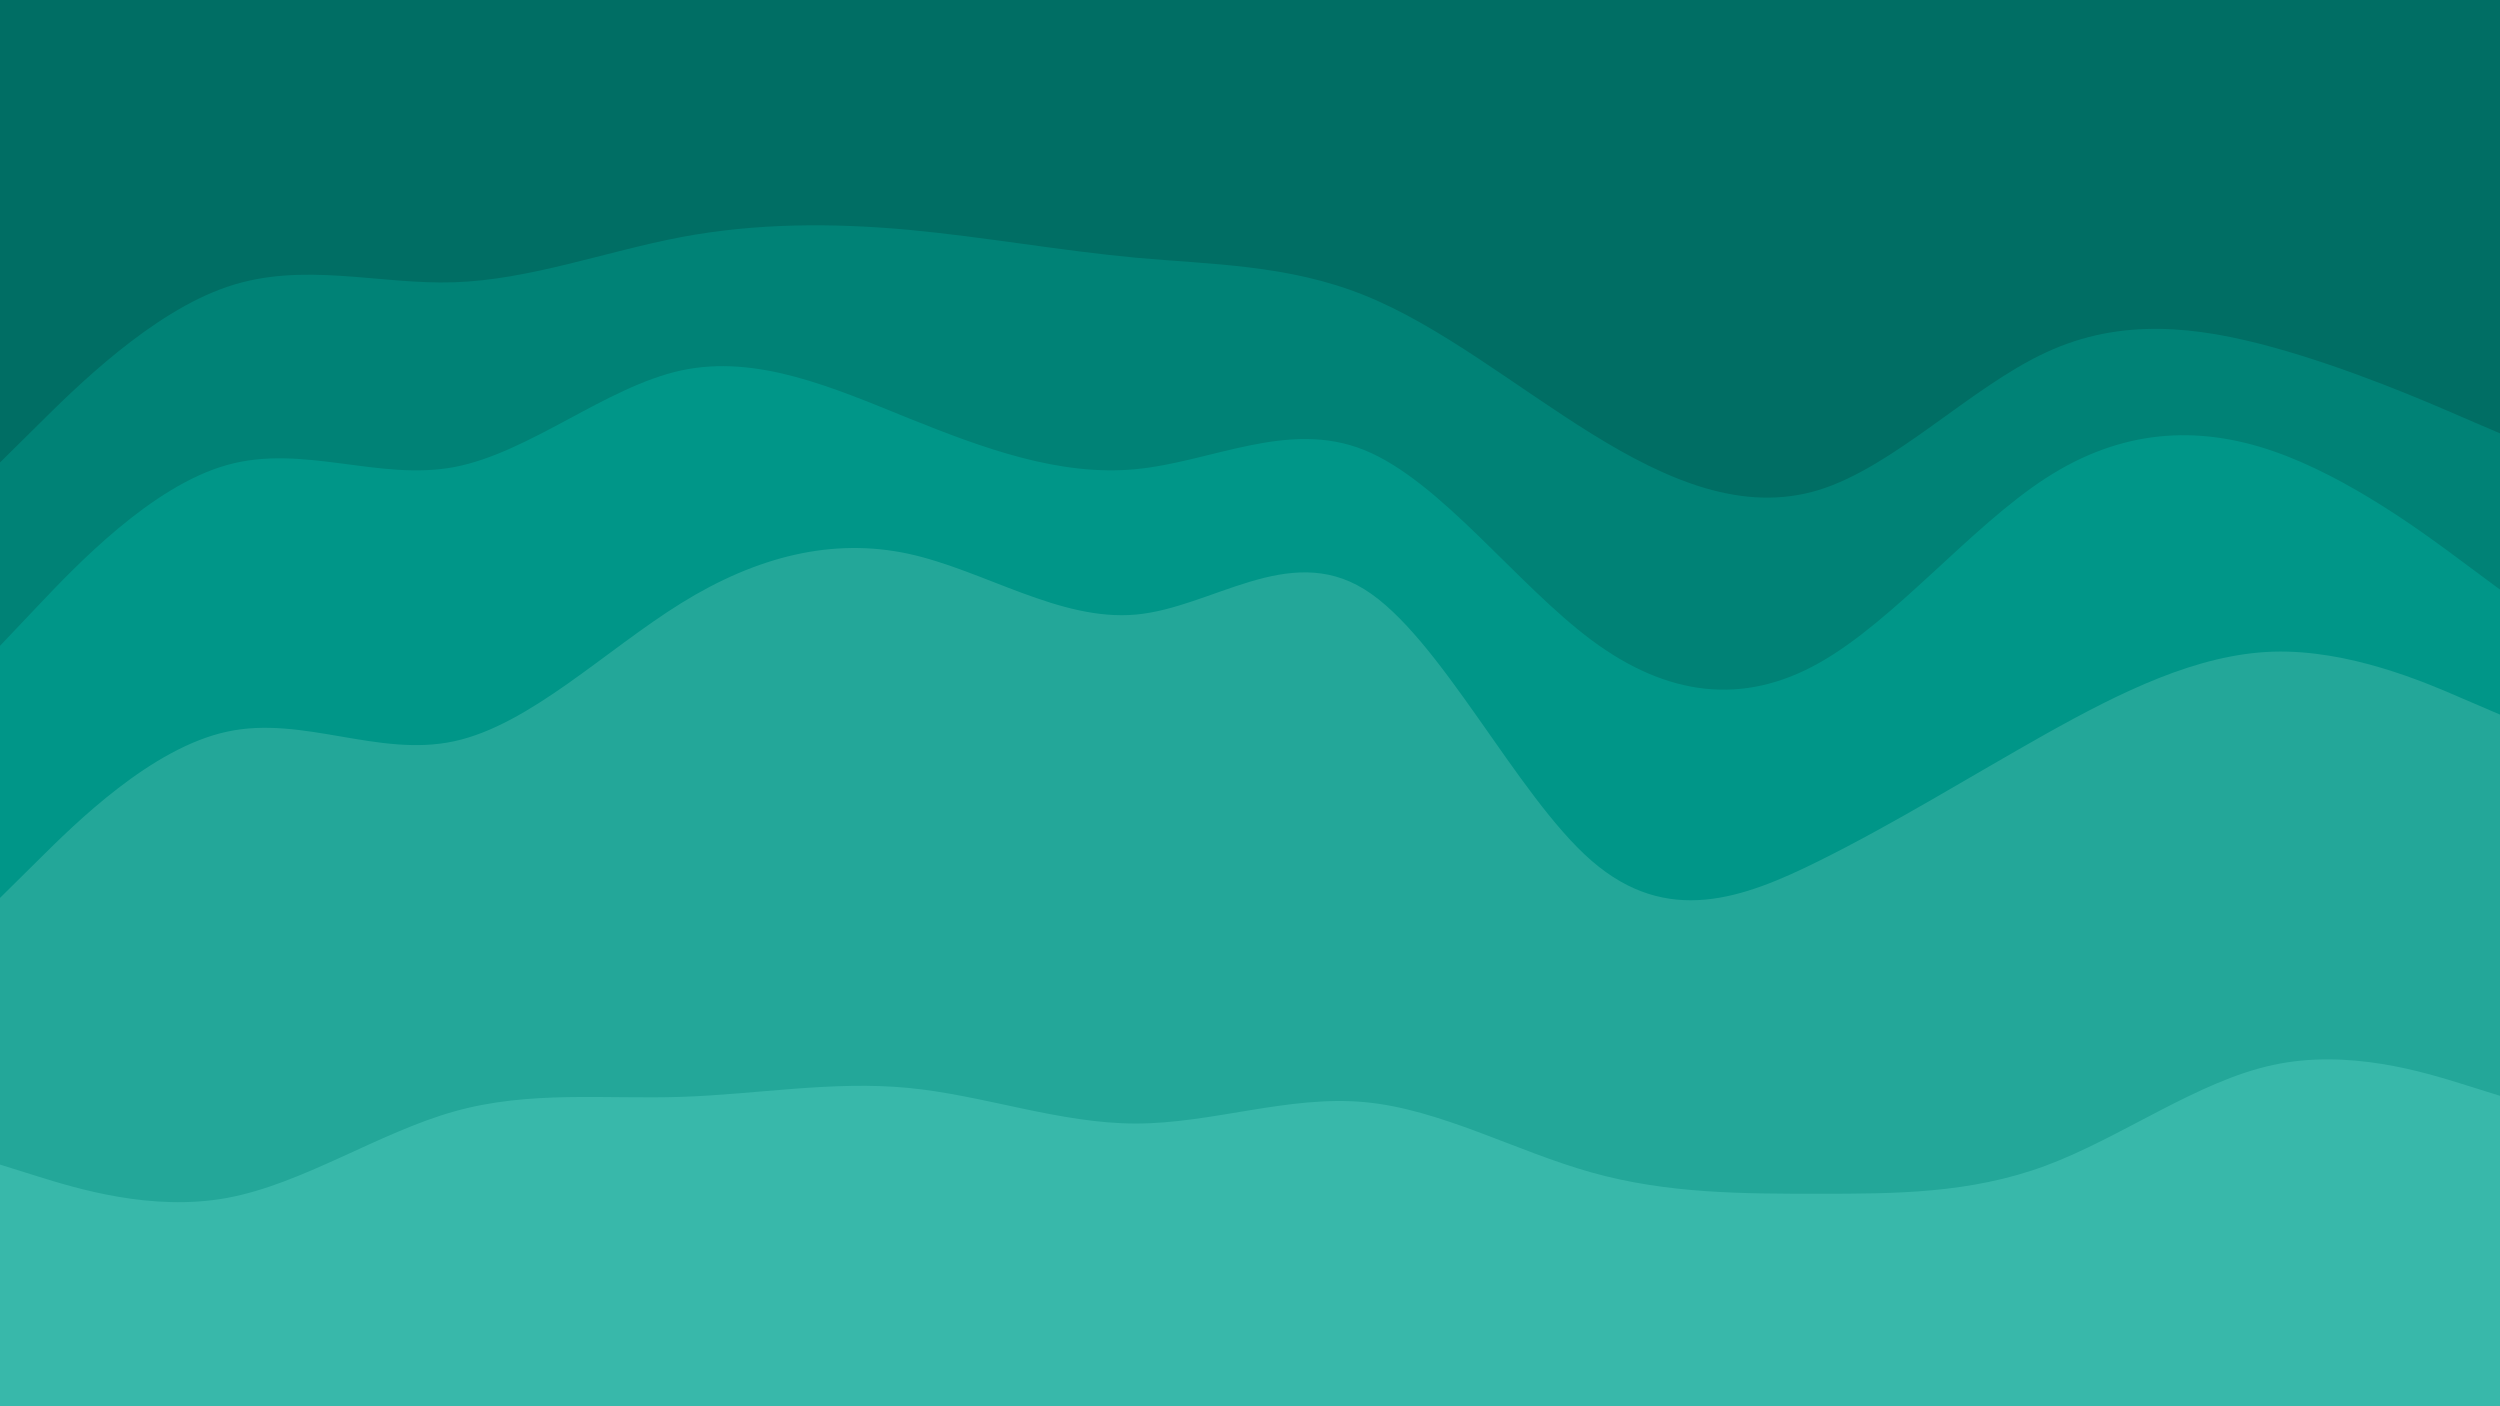
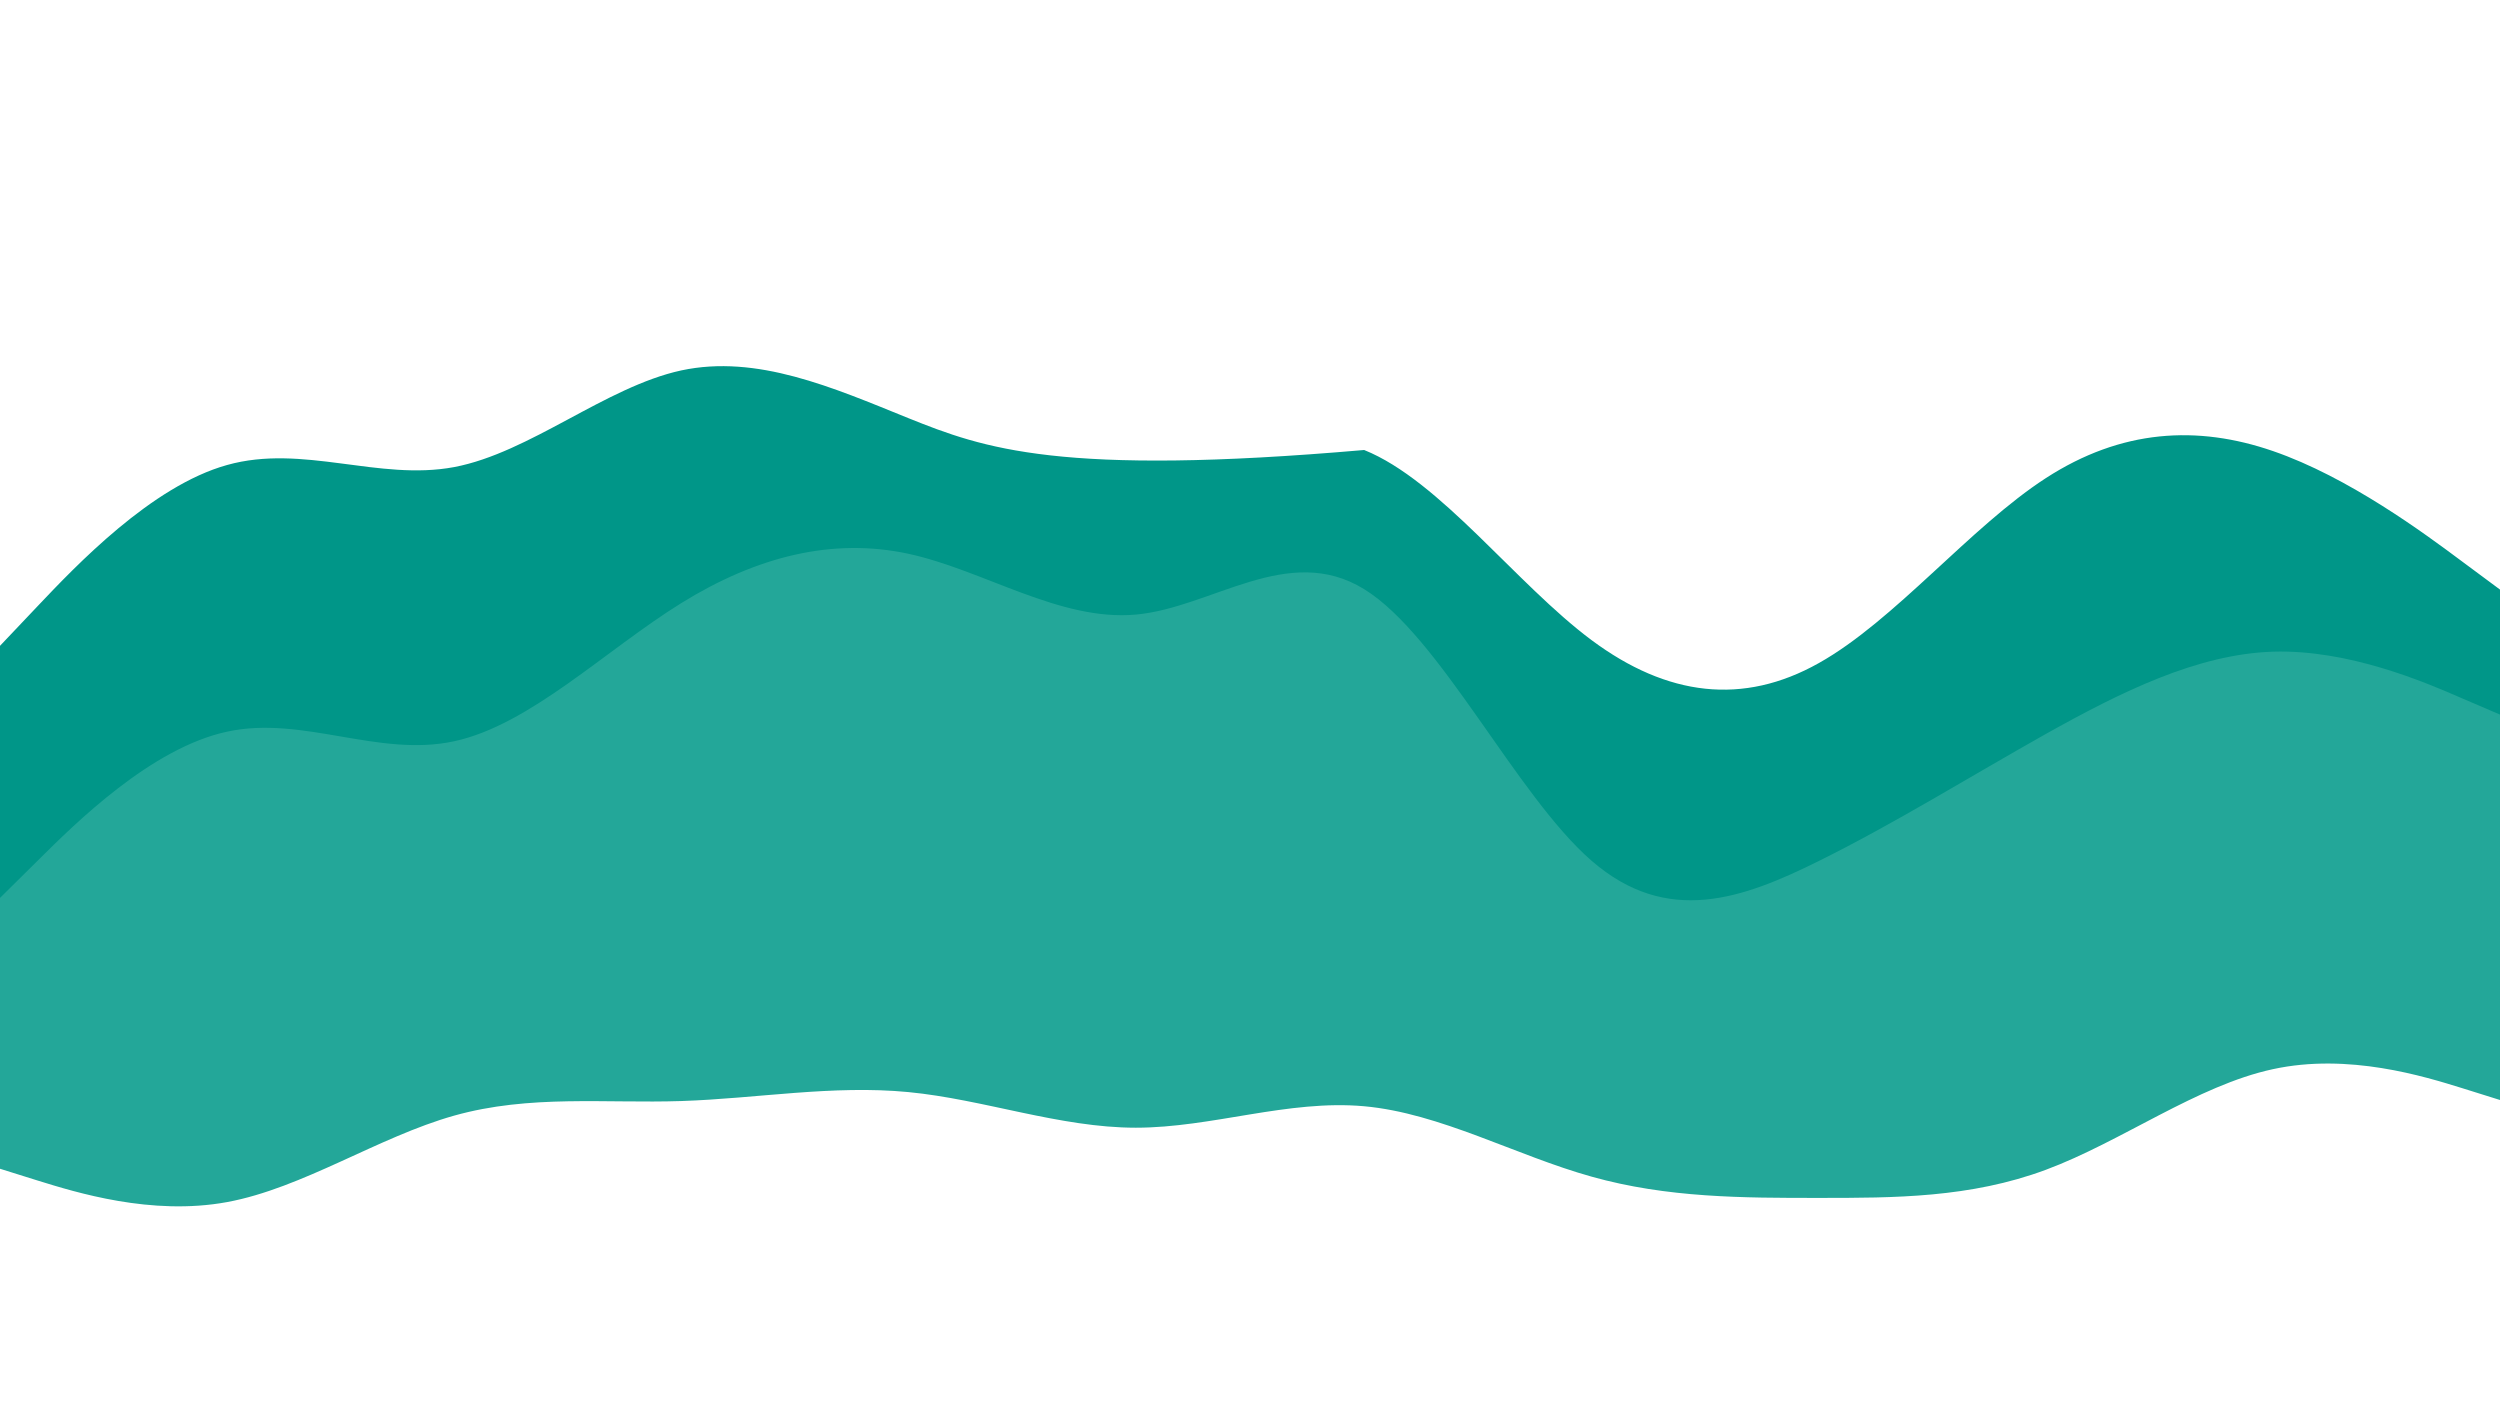
<svg xmlns="http://www.w3.org/2000/svg" id="visual" width="1200" height="675" version="1.1">
-   <path d="M0 224L18.2 206C36.3 188 72.7 152 109 139.7C145.3 127.3 181.7 138.7 218 137.5C254.3 136.3 290.7 122.7 327 115.8C363.3 109 399.7 109 436 112.3C472.3 115.7 508.7 122.3 545.2 125.7C581.7 129 618.3 129 654.8 143.7C691.3 158.3 727.7 187.7 764 210.2C800.3 232.7 836.7 248.3 873 237.2C909.3 226 945.7 188 982 171.2C1018.3 154.3 1054.7 158.7 1091 168.7C1127.3 178.7 1163.7 194.3 1181.8 202.2L1200 210L1200 0L1181.8 0C1163.7 0 1127.3 0 1091 0C1054.7 0 1018.3 0 982 0C945.7 0 909.3 0 873 0C836.7 0 800.3 0 764 0C727.7 0 691.3 0 654.8 0C618.3 0 581.7 0 545.2 0C508.7 0 472.3 0 436 0C399.7 0 363.3 0 327 0C290.7 0 254.3 0 218 0C181.7 0 145.3 0 109 0C72.7 0 36.3 0 18.2 0L0 0Z" fill="#006e64" />
-   <path d="M0 312L18.2 292.8C36.3 273.7 72.7 235.3 109 225.2C145.3 215 181.7 233 218 226.2C254.3 219.3 290.7 187.7 327 179.8C363.3 172 399.7 188 436 202.7C472.3 217.3 508.7 230.7 545.2 227.2C581.7 223.7 618.3 203.3 654.8 218C691.3 232.7 727.7 282.3 764 309.3C800.3 336.3 836.7 340.7 873 320.3C909.3 300 945.7 255 982 231.5C1018.3 208 1054.7 206 1091 218.5C1127.3 231 1163.7 258 1181.8 271.5L1200 285L1200 208L1181.8 200.2C1163.7 192.3 1127.3 176.7 1091 166.7C1054.7 156.7 1018.3 152.3 982 169.2C945.7 186 909.3 224 873 235.2C836.7 246.3 800.3 230.7 764 208.2C727.7 185.7 691.3 156.3 654.8 141.7C618.3 127 581.7 127 545.2 123.7C508.7 120.3 472.3 113.7 436 110.3C399.7 107 363.3 107 327 113.8C290.7 120.7 254.3 134.3 218 135.5C181.7 136.7 145.3 125.3 109 137.7C72.7 150 36.3 186 18.2 204L0 222Z" fill="#008276" />
-   <path d="M0 433L18.2 415C36.3 397 72.7 361 109 353.2C145.3 345.3 181.7 365.7 218 357.8C254.3 350 290.7 314 327 291.5C363.3 269 399.7 260 436 267.8C472.3 275.7 508.7 300.3 545.2 297C581.7 293.7 618.3 262.3 654.8 284.8C691.3 307.3 727.7 383.7 764 415.2C800.3 446.7 836.7 433.3 873 415.3C909.3 397.3 945.7 374.7 982 354.3C1018.3 334 1054.7 316 1091 314.8C1127.3 313.7 1163.7 329.3 1181.8 337.2L1200 345L1200 283L1181.8 269.5C1163.7 256 1127.3 229 1091 216.5C1054.7 204 1018.3 206 982 229.5C945.7 253 909.3 298 873 318.3C836.7 338.7 800.3 334.3 764 307.3C727.7 280.3 691.3 230.7 654.8 216C618.3 201.3 581.7 221.7 545.2 225.2C508.7 228.7 472.3 215.3 436 200.7C399.7 186 363.3 170 327 177.8C290.7 185.7 254.3 217.3 218 224.2C181.7 231 145.3 213 109 223.2C72.7 233.3 36.3 271.7 18.2 290.8L0 310Z" fill="#009688" />
+   <path d="M0 433L18.2 415C36.3 397 72.7 361 109 353.2C145.3 345.3 181.7 365.7 218 357.8C254.3 350 290.7 314 327 291.5C363.3 269 399.7 260 436 267.8C472.3 275.7 508.7 300.3 545.2 297C581.7 293.7 618.3 262.3 654.8 284.8C691.3 307.3 727.7 383.7 764 415.2C800.3 446.7 836.7 433.3 873 415.3C909.3 397.3 945.7 374.7 982 354.3C1018.3 334 1054.7 316 1091 314.8C1127.3 313.7 1163.7 329.3 1181.8 337.2L1200 345L1200 283L1181.8 269.5C1163.7 256 1127.3 229 1091 216.5C1054.7 204 1018.3 206 982 229.5C945.7 253 909.3 298 873 318.3C836.7 338.7 800.3 334.3 764 307.3C727.7 280.3 691.3 230.7 654.8 216C508.7 228.7 472.3 215.3 436 200.7C399.7 186 363.3 170 327 177.8C290.7 185.7 254.3 217.3 218 224.2C181.7 231 145.3 213 109 223.2C72.7 233.3 36.3 271.7 18.2 290.8L0 310Z" fill="#009688" />
  <path d="M0 561L18.2 566.7C36.3 572.3 72.7 583.7 109 577C145.3 570.3 181.7 545.7 218 535.5C254.3 525.3 290.7 529.7 327 528.5C363.3 527.3 399.7 520.7 436 524.2C472.3 527.7 508.7 541.3 545.2 541.3C581.7 541.3 618.3 527.7 654.8 531C691.3 534.3 727.7 554.7 764 564.8C800.3 575 836.7 575 873 575C909.3 575 945.7 575 982 561.5C1018.3 548 1054.7 521 1091 513.2C1127.3 505.3 1163.7 516.7 1181.8 522.3L1200 528L1200 343L1181.8 335.2C1163.7 327.3 1127.3 311.7 1091 312.8C1054.7 314 1018.3 332 982 352.3C945.7 372.7 909.3 395.3 873 413.3C836.7 431.3 800.3 444.7 764 413.2C727.7 381.7 691.3 305.3 654.8 282.8C618.3 260.3 581.7 291.7 545.2 295C508.7 298.3 472.3 273.7 436 265.8C399.7 258 363.3 267 327 289.5C290.7 312 254.3 348 218 355.8C181.7 363.7 145.3 343.3 109 351.2C72.7 359 36.3 395 18.2 413L0 431Z" fill="#23a799" />
-   <path d="M0 676L18.2 676C36.3 676 72.7 676 109 676C145.3 676 181.7 676 218 676C254.3 676 290.7 676 327 676C363.3 676 399.7 676 436 676C472.3 676 508.7 676 545.2 676C581.7 676 618.3 676 654.8 676C691.3 676 727.7 676 764 676C800.3 676 836.7 676 873 676C909.3 676 945.7 676 982 676C1018.3 676 1054.7 676 1091 676C1127.3 676 1163.7 676 1181.8 676L1200 676L1200 526L1181.8 520.3C1163.7 514.7 1127.3 503.3 1091 511.2C1054.7 519 1018.3 546 982 559.5C945.7 573 909.3 573 873 573C836.7 573 800.3 573 764 562.8C727.7 552.7 691.3 532.3 654.8 529C618.3 525.7 581.7 539.3 545.2 539.3C508.7 539.3 472.3 525.7 436 522.2C399.7 518.7 363.3 525.3 327 526.5C290.7 527.7 254.3 523.3 218 533.5C181.7 543.7 145.3 568.3 109 575C72.7 581.7 36.3 570.3 18.2 564.7L0 559Z" fill="#38b8aa" />
</svg>